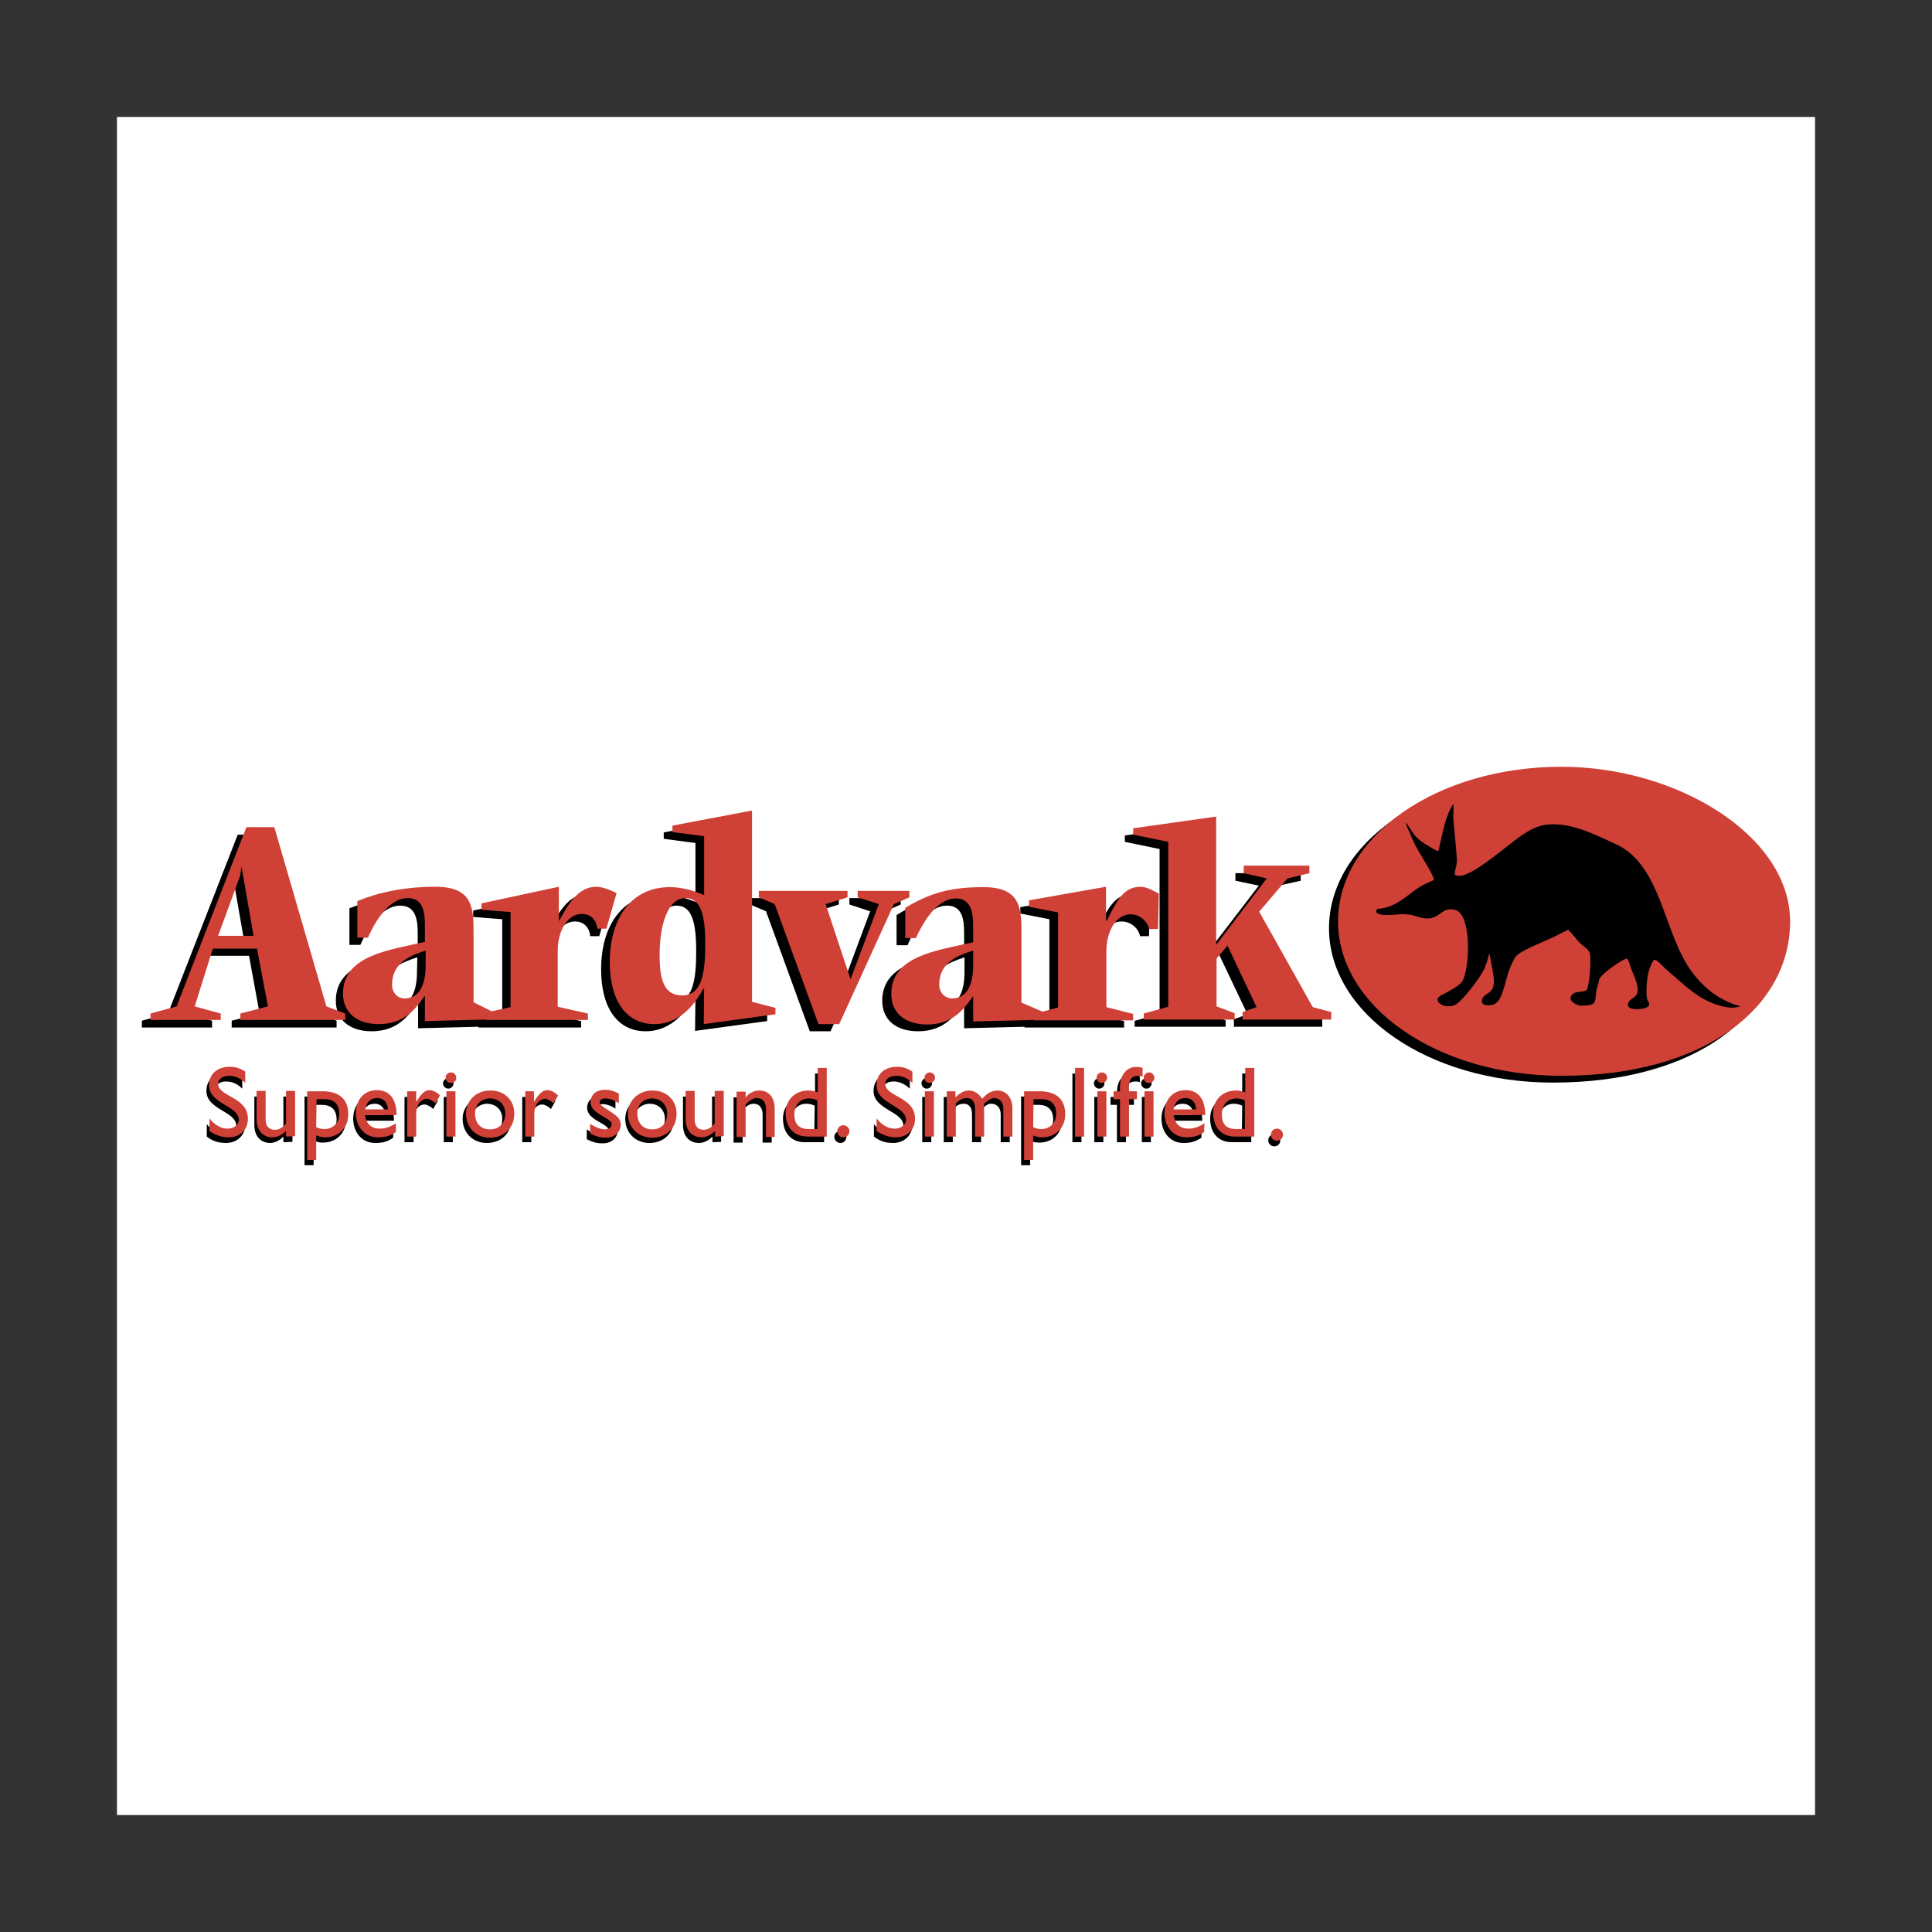
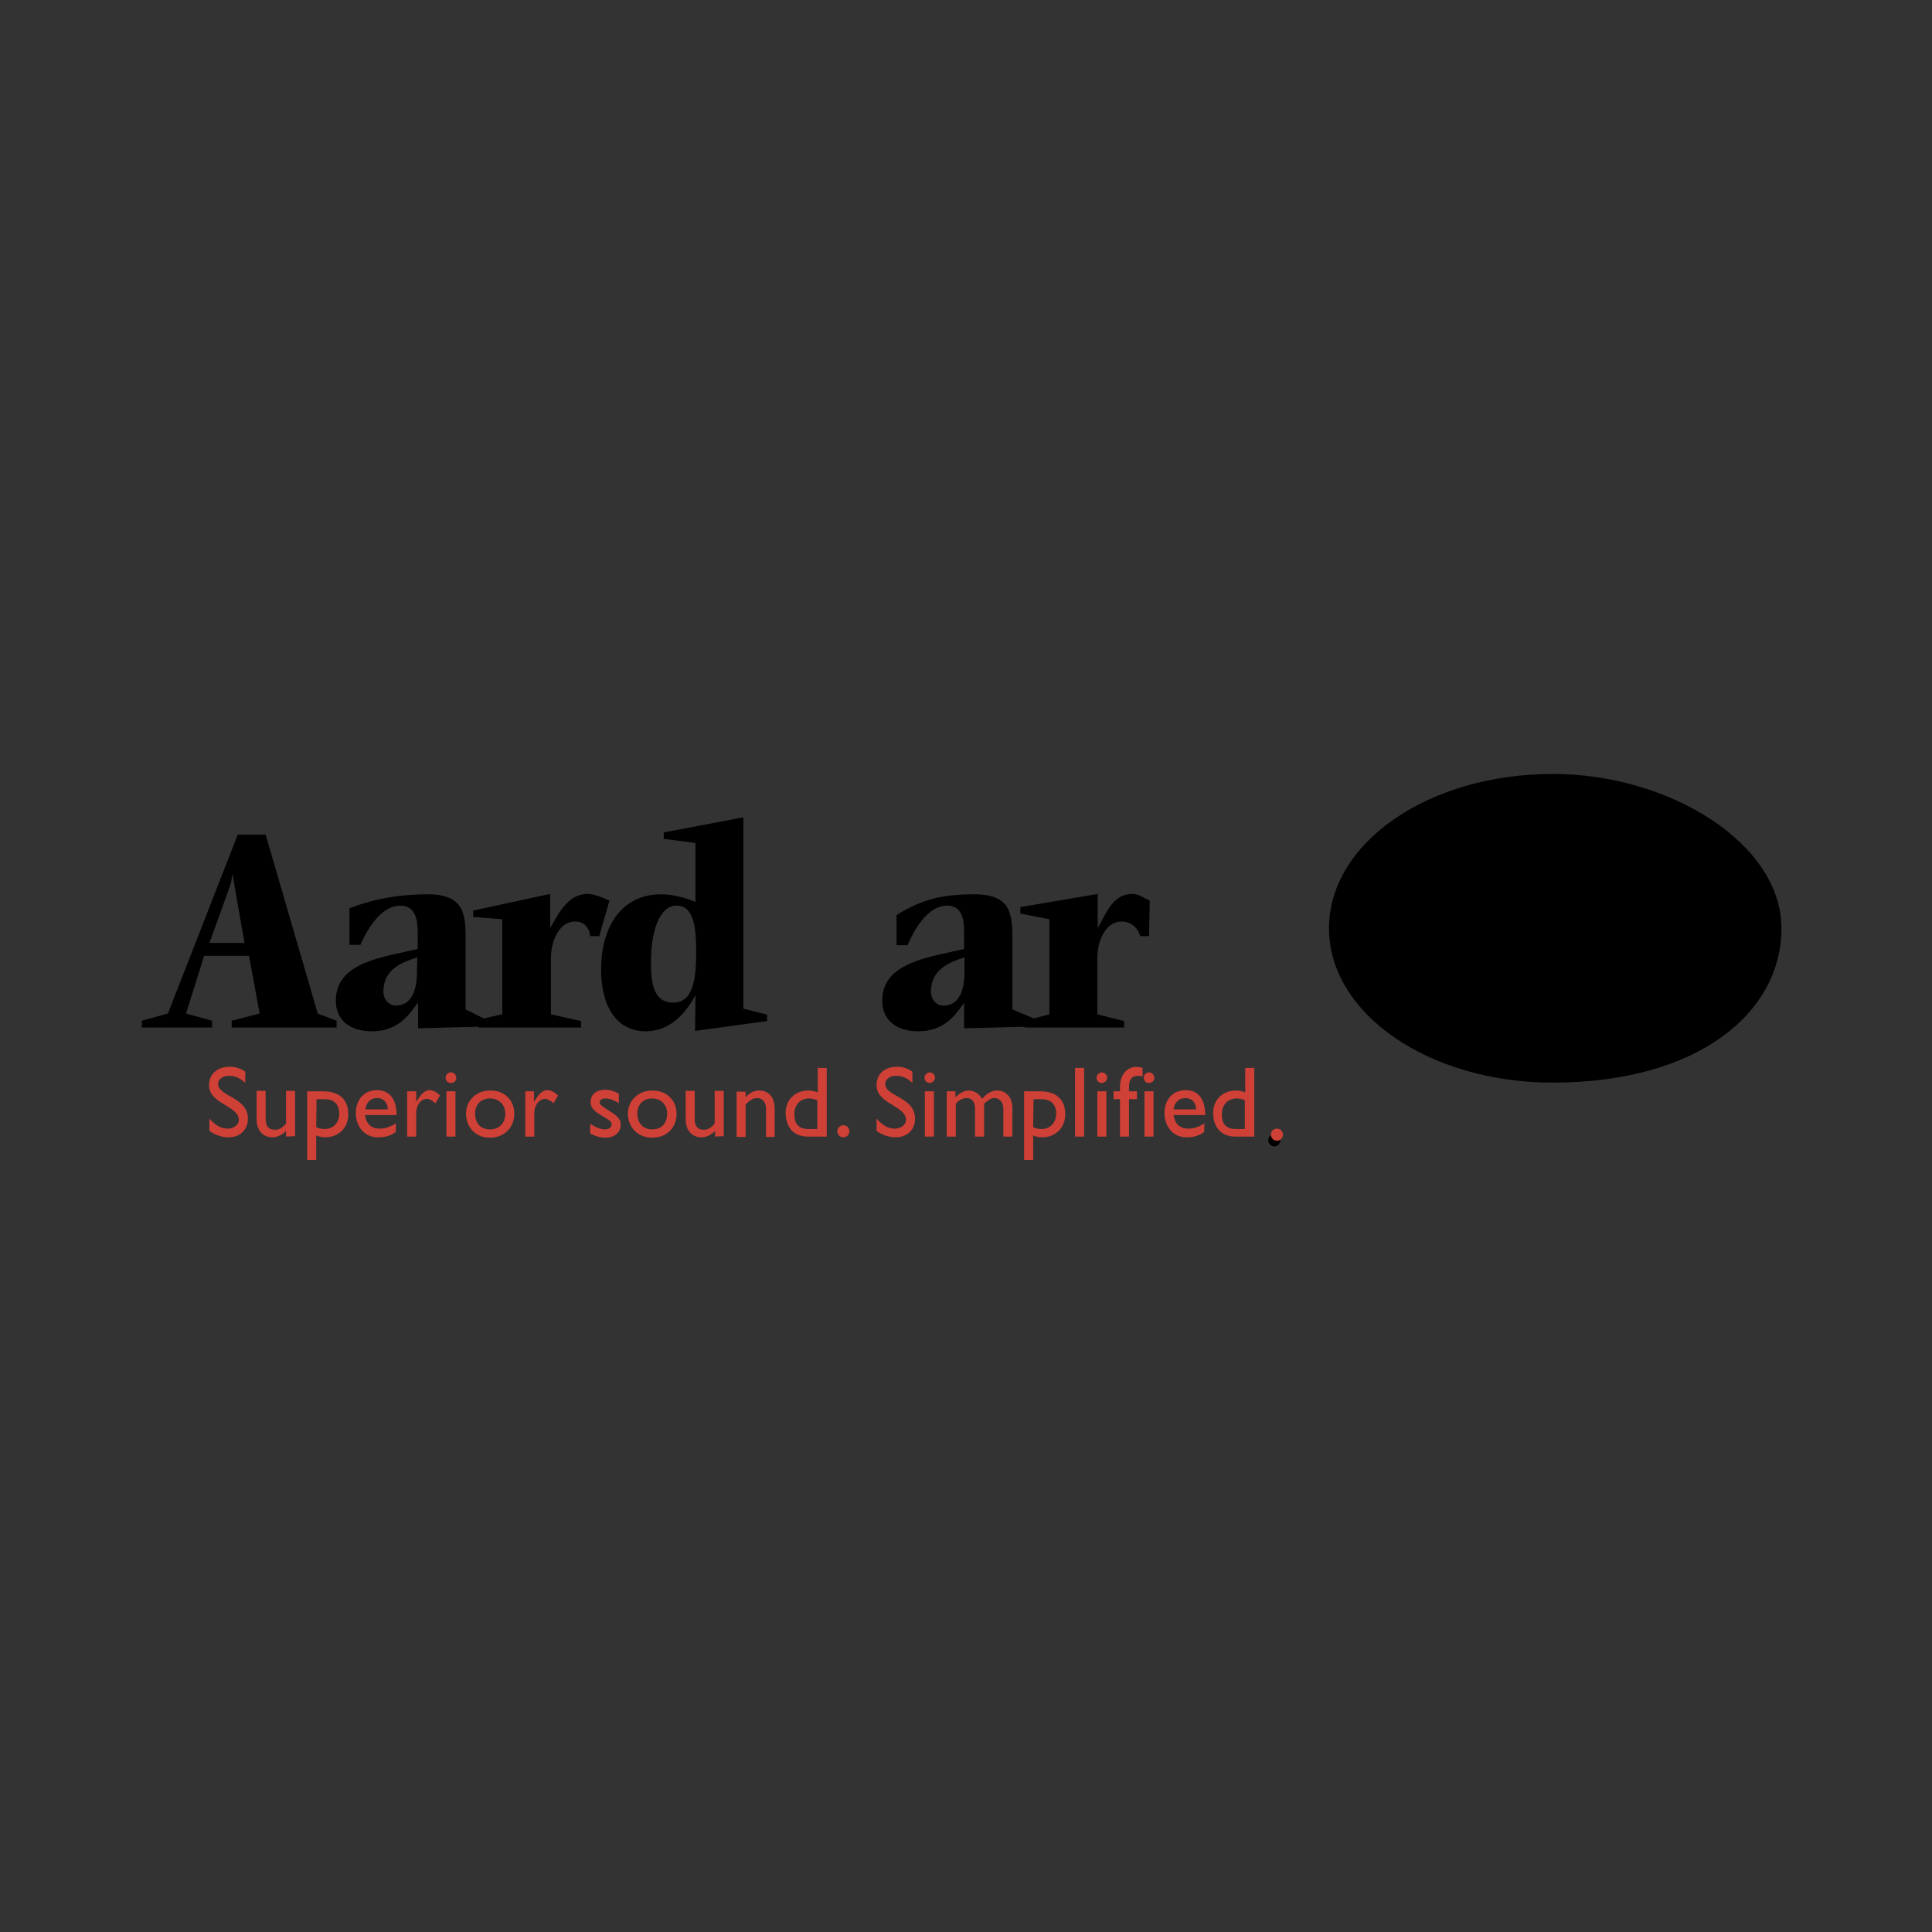
<svg xmlns="http://www.w3.org/2000/svg" version="1.1" id="Layer_1" x="0px" y="0px" viewBox="0 0 512 512" style="enable-background:new 0 0 512 512;" xml:space="preserve">
  <rect x="0" y="0" width="512" height="512" fill="#333333" stroke="none" />
  <style type="text/css">
	.st0{fill:#FFFFFF;}
	.st1{fill:#CF4037;}
</style>
  <g>
-     <path class="st0" d="M31,31h450v450H31V31z" />
    <path d="M411.5,205.1c-33,0-59.3,18.3-59.3,40.9c0,22.6,26.4,40.9,59.3,40.9c38.2,0,60.6-18.3,60.6-40.9   C472.1,223.4,442.2,205.1,411.5,205.1z M37.6,270.5l6.9-1.9L63,221.2h7.4l13.8,47.4l5,1.9v1.8H61.4v-1.8l7.4-1.9l-2.8-15.3H54.1   l-4.8,15.3l6.9,1.9v1.8H37.6C37.6,272.3,37.6,270.5,37.6,270.5z M55.5,249.9h9.3l-3.2-18.3l-0.4,2.5L55.5,249.9L55.5,249.9z    M155.7,236.9c-4.8,0-7.4,4.5-9.8,8.9h-0.1v-8.9l-20.4,4.4v1.7l7.7,0.6v25.2l-4.9,1.1l-4.8-2.4v-17.9c0-6.9,0-12.6-10.1-12.6   c-8.3,0-15,1.5-20.7,3.7v9.7h2.9c1.5-3.4,5.2-10.4,10.6-10.4c4.2,0,4.6,4.1,4.6,7.2v4.3c-9.4,2.2-21.7,3.5-21.7,13.7   c0,5,3.6,8.1,9.5,8.1c6.9,0,9.8-4.2,12.1-7.4h0.2v6.6l16-0.4v0.2h27.2v-1.7l-8-1.8V254c0-5.2,2.5-9.8,6.4-9.8c3,0,4,2.6,4,3.9h2.4   l2.7-9.4C159.9,237.9,157.4,236.9,155.7,236.9L155.7,236.9z M110.5,257.7c0,4.9-1.6,8.8-5.6,8.8c-1.8,0-3.3-1.6-3.3-3.7   c0-6,5-7.8,9-9.1L110.5,257.7L110.5,257.7L110.5,257.7z M300,236.9c-4.8,0-6.6,4.5-9,8.9h-0.1v-8.9l-20.5,3.5v1.7l7.7,1.5v25.2   l-4.1,1.1l-5.7-2.4v-17.9c0-6.9,0-12.6-10-12.6c-8.3,0-13.8,1.2-20.7,5.5v8h2.9C242,247,245.6,240,251,240c4.2,0,4.5,4.1,4.5,7.2   v4.3c-9.3,2.2-21.7,3.5-21.7,13.7c0,5,3.6,8.1,9.5,8.1c6.9,0,9.8-4.2,12.1-7.4h0.1v6.6l16-0.4v0.2h26.4v-1.7l-7.1-1.8V254   c0-5.2,2.5-9.8,6.4-9.8c3.1,0,4.8,2.6,4.9,3.9h2.4l0.2-9.4C303.2,237.9,301.6,236.9,300,236.9L300,236.9z M255.6,257.7   c0,4.9-1.5,8.8-5.6,8.8c-1.8,0-3.3-1.6-3.3-3.7c0-6,5-7.8,8.9-9.1V257.7L255.6,257.7z M184.3,263.9h-0.1c-1.8,3.3-5.8,9.4-13.1,9.4   c-7.5,0-11.8-6.3-11.8-16.4c0-11.8,5.8-19.9,15.9-19.9c3.4,0,6.5,1,9.1,2v-15.6l-8.4-1.1v-1.7l21.1-4v50.7l6.3,1.6v1.7l-19.1,2.6   L184.3,263.9L184.3,263.9z M178.4,265.7c5.1,0,6.1-5.7,6.1-13.5c0-7.7-1.1-12.2-5.2-12.2c-4.5,0-6.8,6.6-6.8,15.1   C172.5,261.2,173.5,265.7,178.4,265.7L178.4,265.7z" />
-     <path d="M220.1,273.3h-5.5L203,241.5l-4.2-1.8V238h23.5v1.7l-5.8,1.8l6.7,19.9l7.4-19.9l-5.5-1.8V238h13.6v1.7l-4.1,1.8   L220.1,273.3z M300.8,270.5l6.5-1.8v-43.7l-9.2-1.9v-1.7l22-3.1v34l13.5-17.6l-6.2-1.3v-2h17.3v2l-5.8,1.3l-7.5,8.8l14.1,25.3   l4.9,1.3v2H327v-2l3.6-1.3l-7.7-16.2l-2.9,3.3v12.7l4.8,1.8v1.7h-24.1V270.5z" />
-     <path class="st1" d="M413.8,203.2c-32.9,0-59.2,18.3-59.2,41c0,22.6,26.4,40.9,59.2,40.9c38.2,0,60.6-18.3,60.6-40.9   C474.4,221.5,444.5,203.2,413.8,203.2z M456.5,266.7c-6.5-1.6-10.1-5.8-14.5-9.4c-1-0.8-1.8-1.9-2.9-2.7c-0.2-0.1-0.4-0.3-0.7-0.2   c-0.5,0.1-1.2,2.3-1.4,2.8c-0.5,1.4-1,6.1-0.4,7.8c0.2,0.4,0.6,0.8,0.4,1.4c-0.4,1.1-4.2,1.4-5.2,0.6c-0.5-0.4-0.5-0.9-0.2-1.4   c0.5-0.9,1.6-1.2,2.1-2c1.1-1.8-1-5.6-1.5-7.1c-0.3-0.9-0.5-1.8-1-2.5c-1.4,0.2-7.1,4.3-7.4,5.6c-0.2,1.2-0.7,2.3-0.8,3.4   c-0.3,2.6,0.1,3.5-3.8,3.5c-1.1,0-2-0.5-2.6-1.1c-0.9-0.9-0.1-2.1,1-2.4c0.8-0.2,2-0.2,2.7-0.5c0.9-0.2,1.5-8.7,1-10   c-0.5-1.2-2.2-2-3-3c-0.8-0.9-1.6-2-2.6-3l-0.2-0.1c-1.4,0.7-3.8,2-4.6,2.3c-2.1,1-8.1,3.3-9.2,4.8c-0.8,1.1-1.8,3.4-2.3,5.3   c-1.1,3.8-1.7,7.4-4.4,7.6c-1.4,0.1-2.6-0.1-2.2-1.6c0.4-1.3,2-1.5,2.6-2.6c1.1-1.8,0.1-4.9-0.2-6.9c-0.2-0.9-0.3-1.8-0.5-2.7   c-0.5,2-1.1,3.9-1.8,5c-1.4,2.4-4.7,6.8-6.8,8.4c-1.1,0.9-3.6,1-4.8-0.3c-1.2-1.4,1.1-2.1,1.9-2.6c1.6-1,3.8-1.8,4.6-3.6   c1.8-4.2,2.1-17.5-2.3-18.4c-3.3-0.8-3.7,2.1-6.9,2.3c-1.9,0.1-3.4-0.8-5.1-1c-0.9-0.1-1.7-0.2-2.6-0.1c-1.4,0.1-6.9,0.8-6.1-1.2   l0.1-0.1c0.2-0.2,0.5-0.2,0.8-0.2c4.5-0.5,7.2-3.6,10.3-5.6c1.2-0.8,2.6-1.3,4-2c-0.2-1.2-1-2.3-1.5-3.3c-1.7-3-3.6-5.7-4.8-9   c-0.3-0.8-1.1-2-1.1-3c2.1,3.2,2.4,4.3,6.3,6.5c0.8,0.4,1.4,1,2.3,1.1c1.1-4.5,1.7-9,3.9-12.4c0.3,1.1-0.1,3.1,0.1,4.6   c0.3,3.4,0.7,6.9,0.9,10.3c0.1,1.1-0.8,3.1-0.5,3.9l0.4,0.1c3.5,1.3,14.1-8.8,18.3-11.3c1.5-1,3.7-2,5.9-2.2   c6.5-0.6,13.3,3.1,17.8,5.1c12.6,5.6,12.7,24.1,20.7,34.4c2.1,2.7,4.8,5.3,8,6.9c1.4,0.8,2.9,1.4,4.5,1.7   C459.7,267.4,457.3,266.9,456.5,266.7L456.5,266.7z M39.9,268.6l6.9-1.9l18.5-47.5h7.4l13.8,47.5l5,1.9v1.7H63.7v-1.7l7.3-1.9   l-2.9-15.3H56.4l-4.8,15.3l6.9,1.9v1.7H39.9V268.6z M57.8,248h9.4L64,229.7l-0.4,2.5L57.8,248z M158,235c-4.8,0-7.4,4.6-9.8,9h-0.1   v-9l-20.5,4.4v1.7l7.7,0.6v25.2l-5,1.1l-4.8-2.4v-17.9c0-6.9,0-12.7-10.1-12.7c-8.3,0-15.1,1.5-20.7,3.8v9.7h2.8   c1.5-3.4,5.2-10.5,10.6-10.5c4.2,0,4.5,4.1,4.5,7.3v4.3c-9.3,2.2-21.7,3.5-21.7,13.7c0,5,3.6,8.1,9.5,8.1c6.9,0,9.8-4.2,12.1-7.4   h0.1v6.6l16-0.4v0.1h27.2v-1.7l-8-1.8v-14.8c0-5.2,2.5-9.8,6.4-9.8c3.1,0,4,2.6,4.1,3.9h2.4l2.7-9.4C162.1,236,159.7,235,158,235z    M112.8,255.8c0,4.9-1.5,8.8-5.6,8.8c-1.8,0-3.3-1.5-3.3-3.6c0-6,5-7.8,8.9-9.1L112.8,255.8L112.8,255.8z M302.2,235   c-4.8,0-6.6,4.6-8.9,9h-0.2v-9l-20.4,3.6v1.7l7.7,1.5v25.2l-4.1,1.1l-5.6-2.4v-17.9c0-6.9,0-12.7-10.1-12.7   c-8.2,0-13.8,1.3-20.7,5.5v8h2.8c1.6-3.4,5.3-10.5,10.6-10.5c4.2,0,4.6,4.1,4.6,7.3v4.3c-9.4,2.2-21.7,3.5-21.7,13.7   c0,5,3.6,8.1,9.5,8.1c6.9,0,9.8-4.2,12.1-7.4h0.1v6.6l16-0.4v0.1h26.4v-1.7l-7.1-1.8v-14.8c0-5.2,2.5-9.8,6.4-9.8   c3,0,4.8,2.6,4.9,3.9h2.4l0.2-9.4C305.5,236,303.9,235,302.2,235L302.2,235z M257.9,255.8c0,4.9-1.5,8.8-5.6,8.8   c-1.8,0-3.4-1.5-3.4-3.6c0-6,5-7.8,9-9.1V255.8z M186.6,262h-0.2c-1.8,3.3-5.7,9.4-13,9.4c-7.5,0-11.8-6.3-11.8-16.4   c0-11.8,5.8-19.9,15.9-19.9c3.4,0,6.5,1,9.1,2.1v-15.6l-8.4-1.1v-1.7l21.1-4v50.7l6.2,1.6v1.7l-19,2.6L186.6,262L186.6,262   L186.6,262z M180.8,263.8c5.1,0,6.1-5.7,6.1-13.5c0-7.7-1.1-12.3-5.3-12.3c-4.4,0-6.8,6.6-6.8,15.1   C174.8,259.3,175.8,263.8,180.8,263.8L180.8,263.8z" />
-     <path class="st1" d="M222.4,271.4h-5.5l-11.6-31.8l-4.2-1.8v-1.7h23.5v1.7l-5.8,1.8l6.6,19.9l7.5-19.9l-5.6-1.8v-1.7H241v1.7   l-4.1,1.8L222.4,271.4z M303.1,268.6l6.5-1.8v-43.7l-9.3-1.9v-1.7l22-3.1v34l13.4-17.6l-6.1-1.4v-2H347v2l-5.8,1.4l-7.5,8.8   l14.2,25.3l4.9,1.3v2h-23.5v-2l3.7-1.3l-7.7-16.3l-2.9,3.4v12.7l4.8,1.8v1.7h-24.1L303.1,268.6L303.1,268.6z" />
-     <path d="M64.2,288.5c-1.5-1.5-3-1.9-4.3-1.9c-1.7,0-2.8,0.9-2.8,2.1c0,3.5,7.9,3.4,7.9,9.3c0,2.9-2.2,4.9-5.1,4.9   c-2,0-3.6-0.5-5.1-1.7v-3.3c1.3,1.7,3,2.7,4.8,2.7c2,0,3-1.3,3-2.3c0-3.8-7.9-4.2-7.9-9.2c0-3,2.2-4.9,5.5-4.9c1.4,0,2.9,0.5,4,1.3   L64.2,288.5L64.2,288.5L64.2,288.5z M75.1,302.7v-1.5c-1,1.1-2.4,1.7-3.5,1.7c-2.4,0-4.2-1.7-4.2-4.8v-7.5h2.4v7.6   c0,1.7,0.8,2.7,2.4,2.7c1.1,0,2.1-0.6,2.9-1.7v-8.6h2.4v12L75.1,302.7L75.1,302.7z M83.1,308.8h-2.4v-18.2h4.2   c4.4,0,6.8,2.1,6.8,6.1c0,3.6-2.6,6.1-6.1,6.1c-0.8,0-1.5-0.1-2.4-0.5L83.1,308.8L83.1,308.8L83.1,308.8z M83.1,300.2   c0.7,0.4,1.5,0.5,2.2,0.5c2.3,0,3.9-1.7,3.9-4c0-2.5-1.3-3.9-3.9-3.9h-2.1V300.2L83.1,300.2z M104.2,301.5c-1.4,1-2.7,1.4-4.8,1.4   c-3.7,0-5.8-3.1-5.8-6.4c0-3.7,2.3-6.1,5.6-6.1c3.1,0,5.2,2.2,5.2,6.6H96c0.4,2.4,1.8,3.6,4,3.6c1.5,0,2.8-0.5,4.2-1.4L104.2,301.5   L104.2,301.5z M102.1,295.5c-0.1-1.8-1.1-3-2.8-3c-1.8,0-2.9,1.1-3.3,3H102.1z M109.5,290.7v2.7h0.1c1.2-2.1,2.4-3,3.5-3   c1,0,1.8,0.5,2.9,1.4l-1.2,2.1c-0.7-0.7-1.7-1.2-2.3-1.2c-1.6,0-2.9,1.7-2.9,3.7v6.3h-2.4v-12L109.5,290.7L109.5,290.7z M120,302.7   h-2.4v-12h2.4V302.7z M118.8,288.5c-0.8,0-1.4-0.7-1.4-1.4s0.7-1.4,1.4-1.4s1.4,0.7,1.4,1.4S119.6,288.5,118.8,288.5z M135.5,296.5   c0,3.8-2.6,6.4-6.5,6.4c-3.7,0-6.4-2.7-6.4-6.4c0-3.4,2.8-6.1,6.4-6.1C132.8,290.4,135.5,293,135.5,296.5z M125.1,296.5   c0,2.6,1.6,4.2,3.9,4.2c2.6,0,4.1-1.6,4.1-4.2c0-2.4-1.7-4-4.1-4C126.8,292.6,125.1,294.2,125.1,296.5L125.1,296.5z M140.7,290.7   v2.7h0.1c1.2-2.1,2.4-3,3.5-3c1,0,1.8,0.5,2.9,1.4l-1.2,2.1c-0.7-0.7-1.7-1.2-2.3-1.2c-1.6,0-2.9,1.7-2.9,3.7v6.3h-2.4v-12   L140.7,290.7L140.7,290.7z M163.1,293.8c-1.3-0.9-2.6-1.2-3.4-1.2c-1,0-1.6,0.5-1.6,1.1c0,0.5,0.8,1.1,2.9,2.4   c2,1.3,2.7,2.1,2.7,3.4c0,2.1-1.7,3.5-4,3.5c-1.5,0-2.6-0.3-4.2-1.1v-2.6c1.5,1.1,3,1.5,3.9,1.5c1-0.1,1.8-0.5,1.8-1.4   c0-1.7-5.6-2.5-5.6-5.8c0-2,1.5-3.3,4-3.3c1.1,0,2.3,0.3,3.5,1L163.1,293.8L163.1,293.8L163.1,293.8z M178.6,296.5   c0,3.8-2.7,6.4-6.5,6.4c-3.7,0-6.4-2.7-6.4-6.4c0-3.4,2.7-6.1,6.4-6.1C175.8,290.4,178.6,293,178.6,296.5z M168.2,296.5   c0,2.6,1.5,4.2,3.9,4.2c2.5,0,4.1-1.6,4.1-4.2c0-2.4-1.7-4-4.1-4C169.8,292.6,168.2,294.2,168.2,296.5L168.2,296.5z M188.8,302.7   v-1.5c-1,1.1-2.4,1.7-3.6,1.7c-2.4,0-4.2-1.7-4.2-4.8v-7.5h2.4v7.6c0,1.7,0.8,2.7,2.4,2.7c1.1,0,2.1-0.6,2.9-1.7v-8.6h2.4v12   L188.8,302.7L188.8,302.7z M196.8,292.3L196.8,292.3c1-1.2,2.3-1.8,3.7-1.8c2.3,0,4,1.5,4,4.9v7.4h-2.4v-7.4c0-1.8-0.9-2.9-2.3-2.9   c-1.1,0-1.9,0.5-3,1.7v8.6h-2.4v-12h2.4L196.8,292.3L196.8,292.3z M218.3,302.7h-5c-3.6,0-5.8-2.4-5.8-6.3c0-3.4,2.5-5.9,6-5.9   c0.8,0,1.5,0.1,2.5,0.5v-6.5h2.4V302.7L218.3,302.7z M215.9,293c-0.7-0.3-1.4-0.5-2.2-0.5c-2.3,0-3.9,1.7-3.9,4.2   c0,2.3,0.9,3.9,3.6,3.9h2.4L215.9,293L215.9,293z M224.3,301.3c0,0.9-0.7,1.6-1.6,1.6c0,0,0,0,0,0c-0.8,0-1.6-0.7-1.6-1.6   s0.8-1.6,1.6-1.6C223.6,299.7,224.3,300.4,224.3,301.3C224.3,301.3,224.3,301.3,224.3,301.3z M241.1,288.5   c-1.6-1.5-3.1-1.9-4.3-1.9c-1.7,0-2.9,0.9-2.9,2.1c0,3.5,7.9,3.4,7.9,9.3c0,2.9-2.2,4.9-5.1,4.9c-2,0-3.6-0.5-5.1-1.7v-3.3   c1.3,1.7,3,2.7,4.8,2.7c2,0,3-1.3,3-2.3c0-3.8-7.9-4.2-7.9-9.2c0-3,2.2-4.9,5.5-4.9c1.4,0,2.8,0.4,4.1,1.3L241.1,288.5L241.1,288.5   z M246.8,302.7h-2.4v-12h2.4V302.7z M245.6,288.5c-0.8,0-1.4-0.7-1.4-1.4s0.6-1.4,1.4-1.4c0.8,0,1.4,0.7,1.4,1.4   S246.4,288.5,245.6,288.5z M252.5,290.7v1.6c1.2-1.2,2.4-1.8,3.5-1.8c1.5,0,2.8,0.8,3.6,2.2c1.1-1.2,2.3-2.2,4-2.2   c2.4,0,4,1.9,4,4.7v7.5h-2.4v-7.4c0-1.8-1.1-2.8-2.5-2.8c-0.8-0.1-1.8,0.7-2.7,1.5v8.7h-2.4v-7.4c0-2-1-2.8-2.1-2.8   c-1.2,0-2,0.4-3,1.5v8.7h-2.4v-12L252.5,290.7L252.5,290.7L252.5,290.7z M273,308.8h-2.4v-18.2h4.1c4.4,0,6.8,2.1,6.8,6.1   c0,3.6-2.5,6.1-6.1,6.1c-0.8,0-1.5-0.1-2.4-0.5L273,308.8L273,308.8L273,308.8z M273,300.2c0.7,0.4,1.5,0.5,2.3,0.5   c2.2,0,3.8-1.7,3.8-4c0-2.5-1.3-3.9-3.9-3.9H273L273,300.2L273,300.2L273,300.2z M286.6,302.7h-2.4v-18.2h2.4V302.7z M292.4,302.7   H290v-12h2.4V302.7z M291.3,288.5c-0.8,0-1.4-0.7-1.4-1.4s0.6-1.4,1.4-1.4c0.8,0,1.4,0.7,1.4,1.4S292.1,288.5,291.3,288.5z    M302.1,286.8c-0.3-0.1-0.7-0.2-1.1-0.2c-2,0-2.6,1.1-2.6,3v1.1h2.1v2.1h-2.1v9.9h-2.4v-9.9h-1.7v-2.1h1.7v-0.9   c0-2.3,0.5-3.4,1.5-4.4c1-1,2.4-1.5,4.5-1L302.1,286.8L302.1,286.8L302.1,286.8z M305,302.7h-2.4v-12h2.4V302.7z M303.8,288.5   c-0.8,0-1.4-0.7-1.4-1.4s0.7-1.4,1.4-1.4c0.8,0,1.4,0.7,1.4,1.4S304.6,288.5,303.8,288.5z M318.4,301.5c-1.5,1-2.8,1.4-4.8,1.4   c-3.7,0-5.8-3.1-5.8-6.4c0-3.7,2.3-6.1,5.6-6.1c3.2,0,5.2,2.2,5.2,6.6h-8.4c0.4,2.4,1.7,3.6,4,3.6c1.4,0,2.8-0.5,4.2-1.4V301.5   L318.4,301.5z M316.3,295.5c-0.1-1.8-1.1-3-2.9-3c-1.8,0-2.9,1.1-3.2,3H316.3z M331.5,302.7h-5c-3.6,0-5.8-2.4-5.8-6.3   c0-3.4,2.5-5.9,6-5.9c0.8,0,1.5,0.1,2.5,0.5v-6.5h2.4V302.7L331.5,302.7z M329.2,293c-0.7-0.3-1.4-0.5-2.2-0.5   c-2.3,0-3.9,1.7-3.9,4.2c0,2.3,0.9,3.9,3.6,3.9h2.4L329.2,293L329.2,293z" />
    <path class="st1" d="M65,287c-1.5-1.5-3-1.9-4.3-1.9c-1.7,0-2.9,0.9-2.9,2.1c0,3.5,7.9,3.4,7.9,9.3c0,2.9-2.1,4.9-5.1,4.9   c-1.8,0-3.6-0.6-5.1-1.7v-3.3c1.4,1.7,3,2.7,4.8,2.7c2,0,3-1.3,3-2.3c0-3.8-7.9-4.2-7.9-9.2c0-3,2.2-4.9,5.5-4.9   c1.4,0,2.8,0.4,4.1,1.3L65,287L65,287z M75.8,301.2v-1.5c-1,1.1-2.4,1.7-3.6,1.7c-2.4,0-4.2-1.7-4.2-4.8v-7.5h2.4v7.6   c0,1.7,0.8,2.7,2.5,2.7c1.1,0,2.1-0.6,2.9-1.7v-8.6h2.4v12L75.8,301.2L75.8,301.2z M83.8,307.4h-2.4v-18.2h4.1   c4.4,0,6.8,2.1,6.8,6.1c0,3.6-2.6,6.1-6.1,6.1c-0.8,0-1.7-0.2-2.4-0.5V307.4L83.8,307.4z M83.8,298.7c0.7,0.4,1.5,0.5,2.3,0.5   c2.2,0,3.8-1.7,3.8-4c0-2.5-1.3-3.9-3.9-3.9h-2.1L83.8,298.7L83.8,298.7z M104.9,300c-1.4,1-2.7,1.4-4.8,1.4   c-3.7,0-5.8-3.1-5.8-6.4c0-3.7,2.3-6.1,5.6-6.1c3.2,0,5.2,2.2,5.2,6.6h-8.4c0.4,2.4,1.7,3.6,4,3.6c1.4,0,2.8-0.5,4.2-1.4L104.9,300   L104.9,300L104.9,300z M102.8,294c-0.1-1.8-1.1-3-2.8-3c-1.8,0-2.9,1.1-3.2,3H102.8z M110.3,289.2v2.7h0.1c1.2-2.1,2.3-3,3.4-3   c0.9,0,1.9,0.5,2.8,1.4l-1.2,2.1c-0.7-0.7-1.7-1.2-2.2-1.2c-1.7,0-2.9,1.7-2.9,3.7v6.3h-2.4v-12L110.3,289.2L110.3,289.2z    M120.7,301.2h-2.4v-12h2.4V301.2z M119.5,287c-0.8,0-1.4-0.6-1.4-1.4c0,0,0,0,0,0c0-0.8,0.6-1.4,1.4-1.4c0.8,0,1.4,0.6,1.4,1.4   C121,286.3,120.4,287,119.5,287z M136.3,295.1c0,3.8-2.7,6.4-6.5,6.4c-3.7,0-6.3-2.7-6.3-6.4c0-3.4,2.7-6.1,6.3-6.1   C133.6,288.9,136.3,291.5,136.3,295.1z M125.9,295.1c0,2.6,1.5,4.2,3.9,4.2c2.5,0,4.1-1.6,4.1-4.2c0-2.4-1.7-4-4.1-4   C127.5,291.1,125.9,292.7,125.9,295.1L125.9,295.1z M141.5,289.2v2.7h0.1c1.2-2.1,2.3-3,3.4-3c1,0,1.9,0.5,2.9,1.4l-1.2,2.1   c-0.7-0.7-1.7-1.2-2.2-1.2c-1.6,0-2.9,1.7-2.9,3.7v6.3h-2.4v-12L141.5,289.2L141.5,289.2z M163.9,292.3c-1.4-0.9-2.6-1.2-3.5-1.2   c-1,0-1.5,0.5-1.5,1.1c0,0.5,0.8,1.1,2.9,2.4c2,1.3,2.7,2.1,2.7,3.4c0,2.1-1.7,3.5-3.9,3.5c-1.5,0-2.6-0.3-4.2-1.1v-2.6   c1.6,1.1,3,1.5,4,1.5c1-0.1,1.7-0.5,1.7-1.4c0-1.7-5.6-2.6-5.6-5.8c0-2,1.5-3.3,3.9-3.3c1.1,0,2.3,0.3,3.6,1V292.3L163.9,292.3z    M179.3,295.1c0,3.8-2.6,6.4-6.5,6.4c-3.7,0-6.4-2.7-6.4-6.4c0-3.4,2.8-6.1,6.4-6.1C176.5,288.9,179.3,291.5,179.3,295.1z    M168.9,295.1c0,2.6,1.6,4.2,3.9,4.2c2.5,0,4-1.6,4-4.2c0-2.4-1.7-4-4-4C170.5,291.1,168.9,292.7,168.9,295.1L168.9,295.1z    M189.5,301.2v-1.5c-1,1.1-2.4,1.7-3.6,1.7c-2.4,0-4.2-1.7-4.2-4.8v-7.5h2.4v7.6c0,1.7,0.8,2.7,2.4,2.7c1.1,0,2.1-0.6,2.9-1.7v-8.6   h2.4v12L189.5,301.2L189.5,301.2z M197.6,290.8L197.6,290.8c0.9-1.1,2.2-1.8,3.6-1.8c2.3,0,4.1,1.5,4.1,4.9v7.4H203v-7.4   c0-1.8-0.9-2.9-2.4-2.9c-1,0-1.8,0.5-3,1.7v8.6h-2.4v-12h2.4V290.8L197.6,290.8z M219,301.2h-5c-3.6,0-5.8-2.4-5.8-6.3   c0-3.4,2.5-5.9,6-5.9c0.8,0,1.5,0.1,2.5,0.5V283h2.4V301.2L219,301.2z M216.6,291.6c-0.7-0.3-1.4-0.5-2.2-0.5   c-2.3,0-3.9,1.7-3.9,4.2c0,2.3,1,3.9,3.7,3.9h2.4V291.6z M225.1,299.8c0,0.9-0.7,1.6-1.6,1.6c0,0,0,0,0,0c-0.9,0-1.6-0.7-1.6-1.6   c0,0,0,0,0,0c0-0.9,0.7-1.6,1.6-1.6C224.4,298.2,225.1,298.9,225.1,299.8z M241.8,287c-1.5-1.5-3-1.9-4.3-1.9   c-1.7,0-2.9,0.9-2.9,2.1c0,3.5,7.9,3.4,7.9,9.3c0,2.9-2.1,4.9-5.1,4.9c-1.8,0-3.6-0.6-5.1-1.7v-3.3c1.4,1.7,3,2.7,4.8,2.7   c2,0,3-1.3,3-2.3c0-3.8-7.8-4.2-7.8-9.2c0-3,2.1-4.9,5.5-4.9c1.4,0,2.7,0.4,4,1.3L241.8,287L241.8,287z M247.5,301.2h-2.4v-12h2.4   V301.2z M246.4,287c-0.8,0-1.4-0.6-1.4-1.4c0-0.8,0.7-1.4,1.4-1.4c0.8,0,1.4,0.7,1.4,1.4C247.8,286.3,247.1,287,246.4,287z    M253.2,289.2v1.6c1.2-1.2,2.4-1.8,3.5-1.8c1.5,0,2.7,0.8,3.6,2.2c1-1.2,2.3-2.2,4-2.2c2.4,0,4,1.9,4,4.7v7.5h-2.4v-7.4   c0-1.8-1.1-2.8-2.4-2.8c-0.8-0.1-1.8,0.7-2.7,1.5v8.7h-2.4v-7.4c0-2-1-2.8-2.1-2.8c-1.2,0-2,0.4-3,1.5v8.7h-2.4v-12H253.2   L253.2,289.2z M273.8,307.4h-2.4v-18.2h4.1c4.4,0,6.8,2.1,6.8,6.1c0,3.6-2.6,6.1-6.1,6.1c-0.8,0-1.5-0.1-2.4-0.5L273.8,307.4   L273.8,307.4L273.8,307.4z M273.8,298.7c0.7,0.4,1.5,0.5,2.2,0.5c2.3,0,3.9-1.7,3.9-4c0-2.5-1.3-3.9-3.9-3.9h-2.1L273.8,298.7   L273.8,298.7z M287.3,301.2h-2.4V283h2.4V301.2z M293.2,301.2h-2.4v-12h2.4V301.2z M292,287c-0.8,0-1.4-0.6-1.4-1.4   c0-0.8,0.7-1.4,1.4-1.4c0.8,0,1.4,0.7,1.4,1.4C293.4,286.3,292.8,287,292,287z M302.8,285.3c-0.3-0.1-0.7-0.2-1.1-0.2   c-1.9,0-2.5,1.1-2.5,3v1.1h2.1v2.1h-2.1v9.9h-2.4v-9.9h-1.7v-2.1h1.7v-0.9c0-2.3,0.6-3.4,1.5-4.4c1-1,2.4-1.5,4.5-0.9V285.3z    M305.7,301.2h-2.4v-12h2.4V301.2z M304.5,287c-0.8,0-1.4-0.6-1.4-1.4c0-0.8,0.7-1.4,1.4-1.4c0.8,0,1.4,0.7,1.4,1.4   C306,286.3,305.3,287,304.5,287z M319.1,300c-1.4,1-2.7,1.4-4.7,1.4c-3.7,0-5.8-3.1-5.8-6.4c0-3.7,2.3-6.1,5.6-6.1   c3.2,0,5.2,2.2,5.2,6.6h-8.4c0.4,2.4,1.7,3.6,4,3.6c1.4,0,2.8-0.5,4.2-1.4L319.1,300L319.1,300z M317,294c-0.1-1.8-1.1-3-2.8-3   c-1.8,0-2.9,1.1-3.2,3H317z M332.3,301.2h-5c-3.6,0-5.8-2.4-5.8-6.3c0-3.4,2.5-5.9,6-5.9c0.8,0,1.5,0.1,2.5,0.5V283h2.4V301.2   L332.3,301.2z M329.9,291.6c-0.7-0.3-1.4-0.5-2.2-0.5c-2.3,0-3.9,1.7-3.9,4.2c0,2.3,0.9,3.9,3.7,3.9h2.4L329.9,291.6L329.9,291.6   L329.9,291.6z" />
    <path d="M339.3,302.2c0,0.9-0.7,1.6-1.6,1.6c0,0,0,0,0,0c-0.9,0-1.6-0.7-1.6-1.6c0,0,0,0,0,0c0-0.9,0.7-1.6,1.6-1.6   C338.5,300.6,339.3,301.3,339.3,302.2C339.3,302.2,339.3,302.2,339.3,302.2z" />
    <path class="st1" d="M340,300.7c0,0.9-0.7,1.6-1.6,1.6c-0.9,0-1.6-0.7-1.6-1.6c0-0.9,0.7-1.6,1.6-1.6   C339.3,299.1,340,299.8,340,300.7z" />
  </g>
</svg>